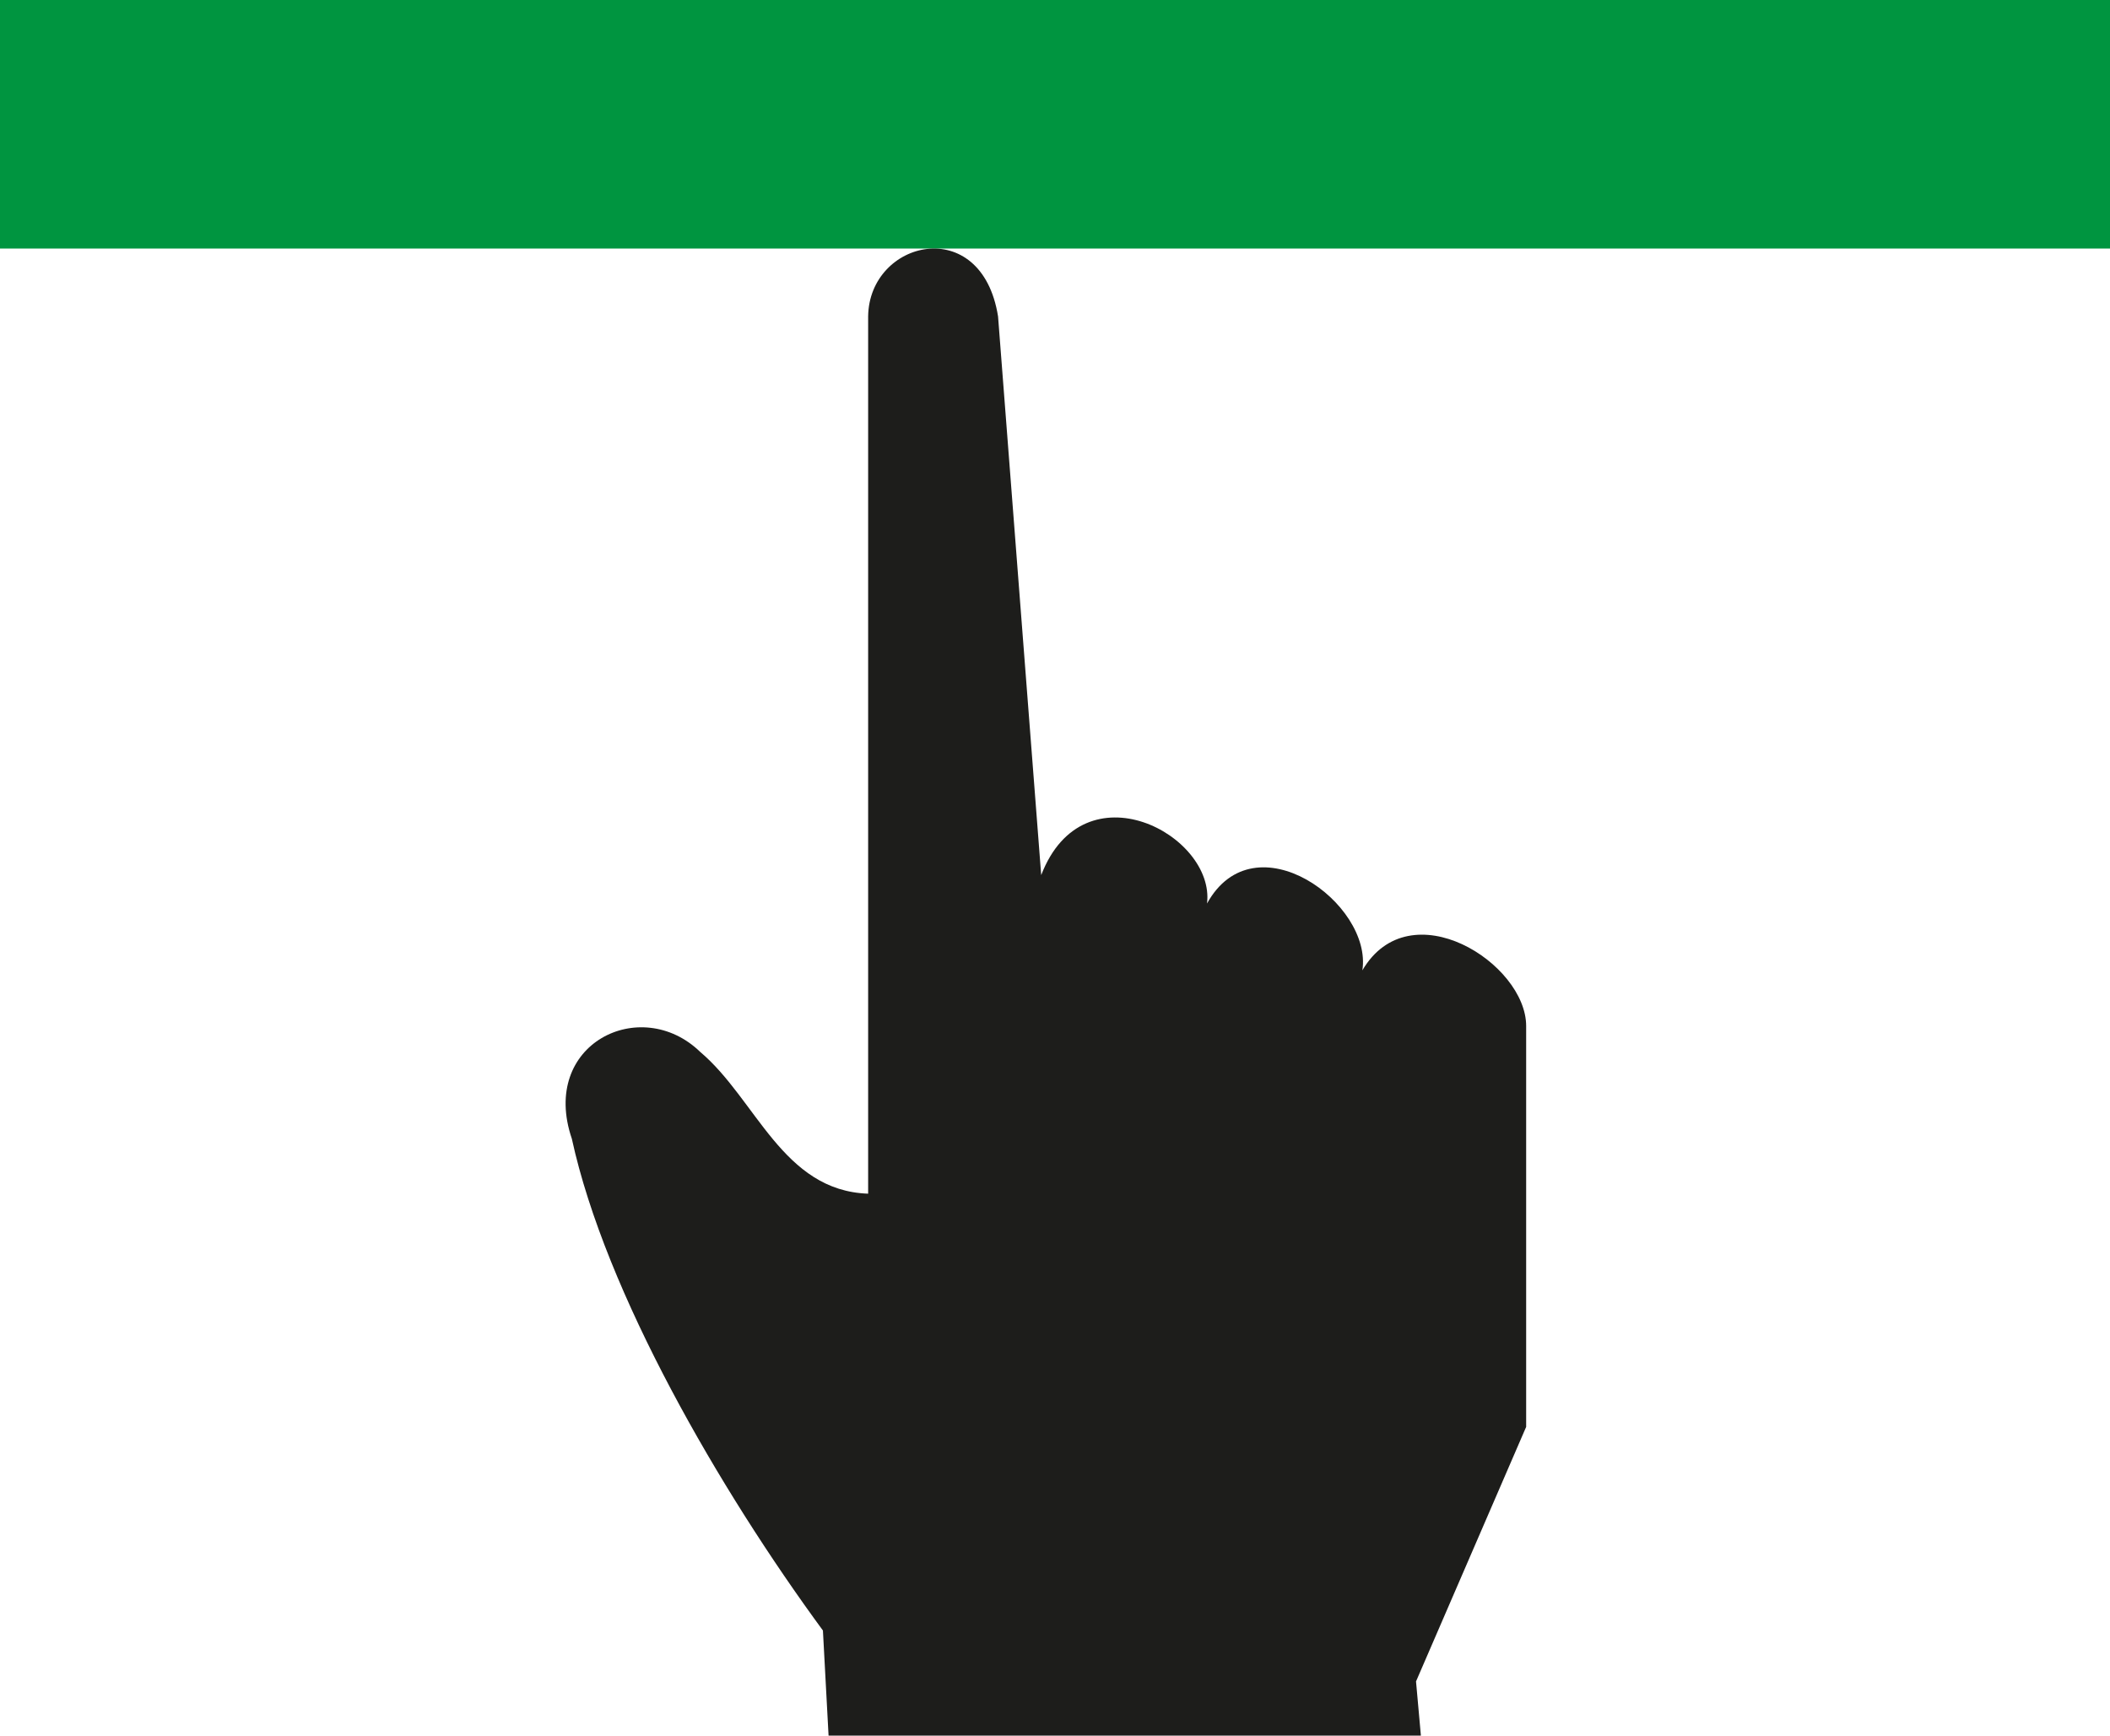
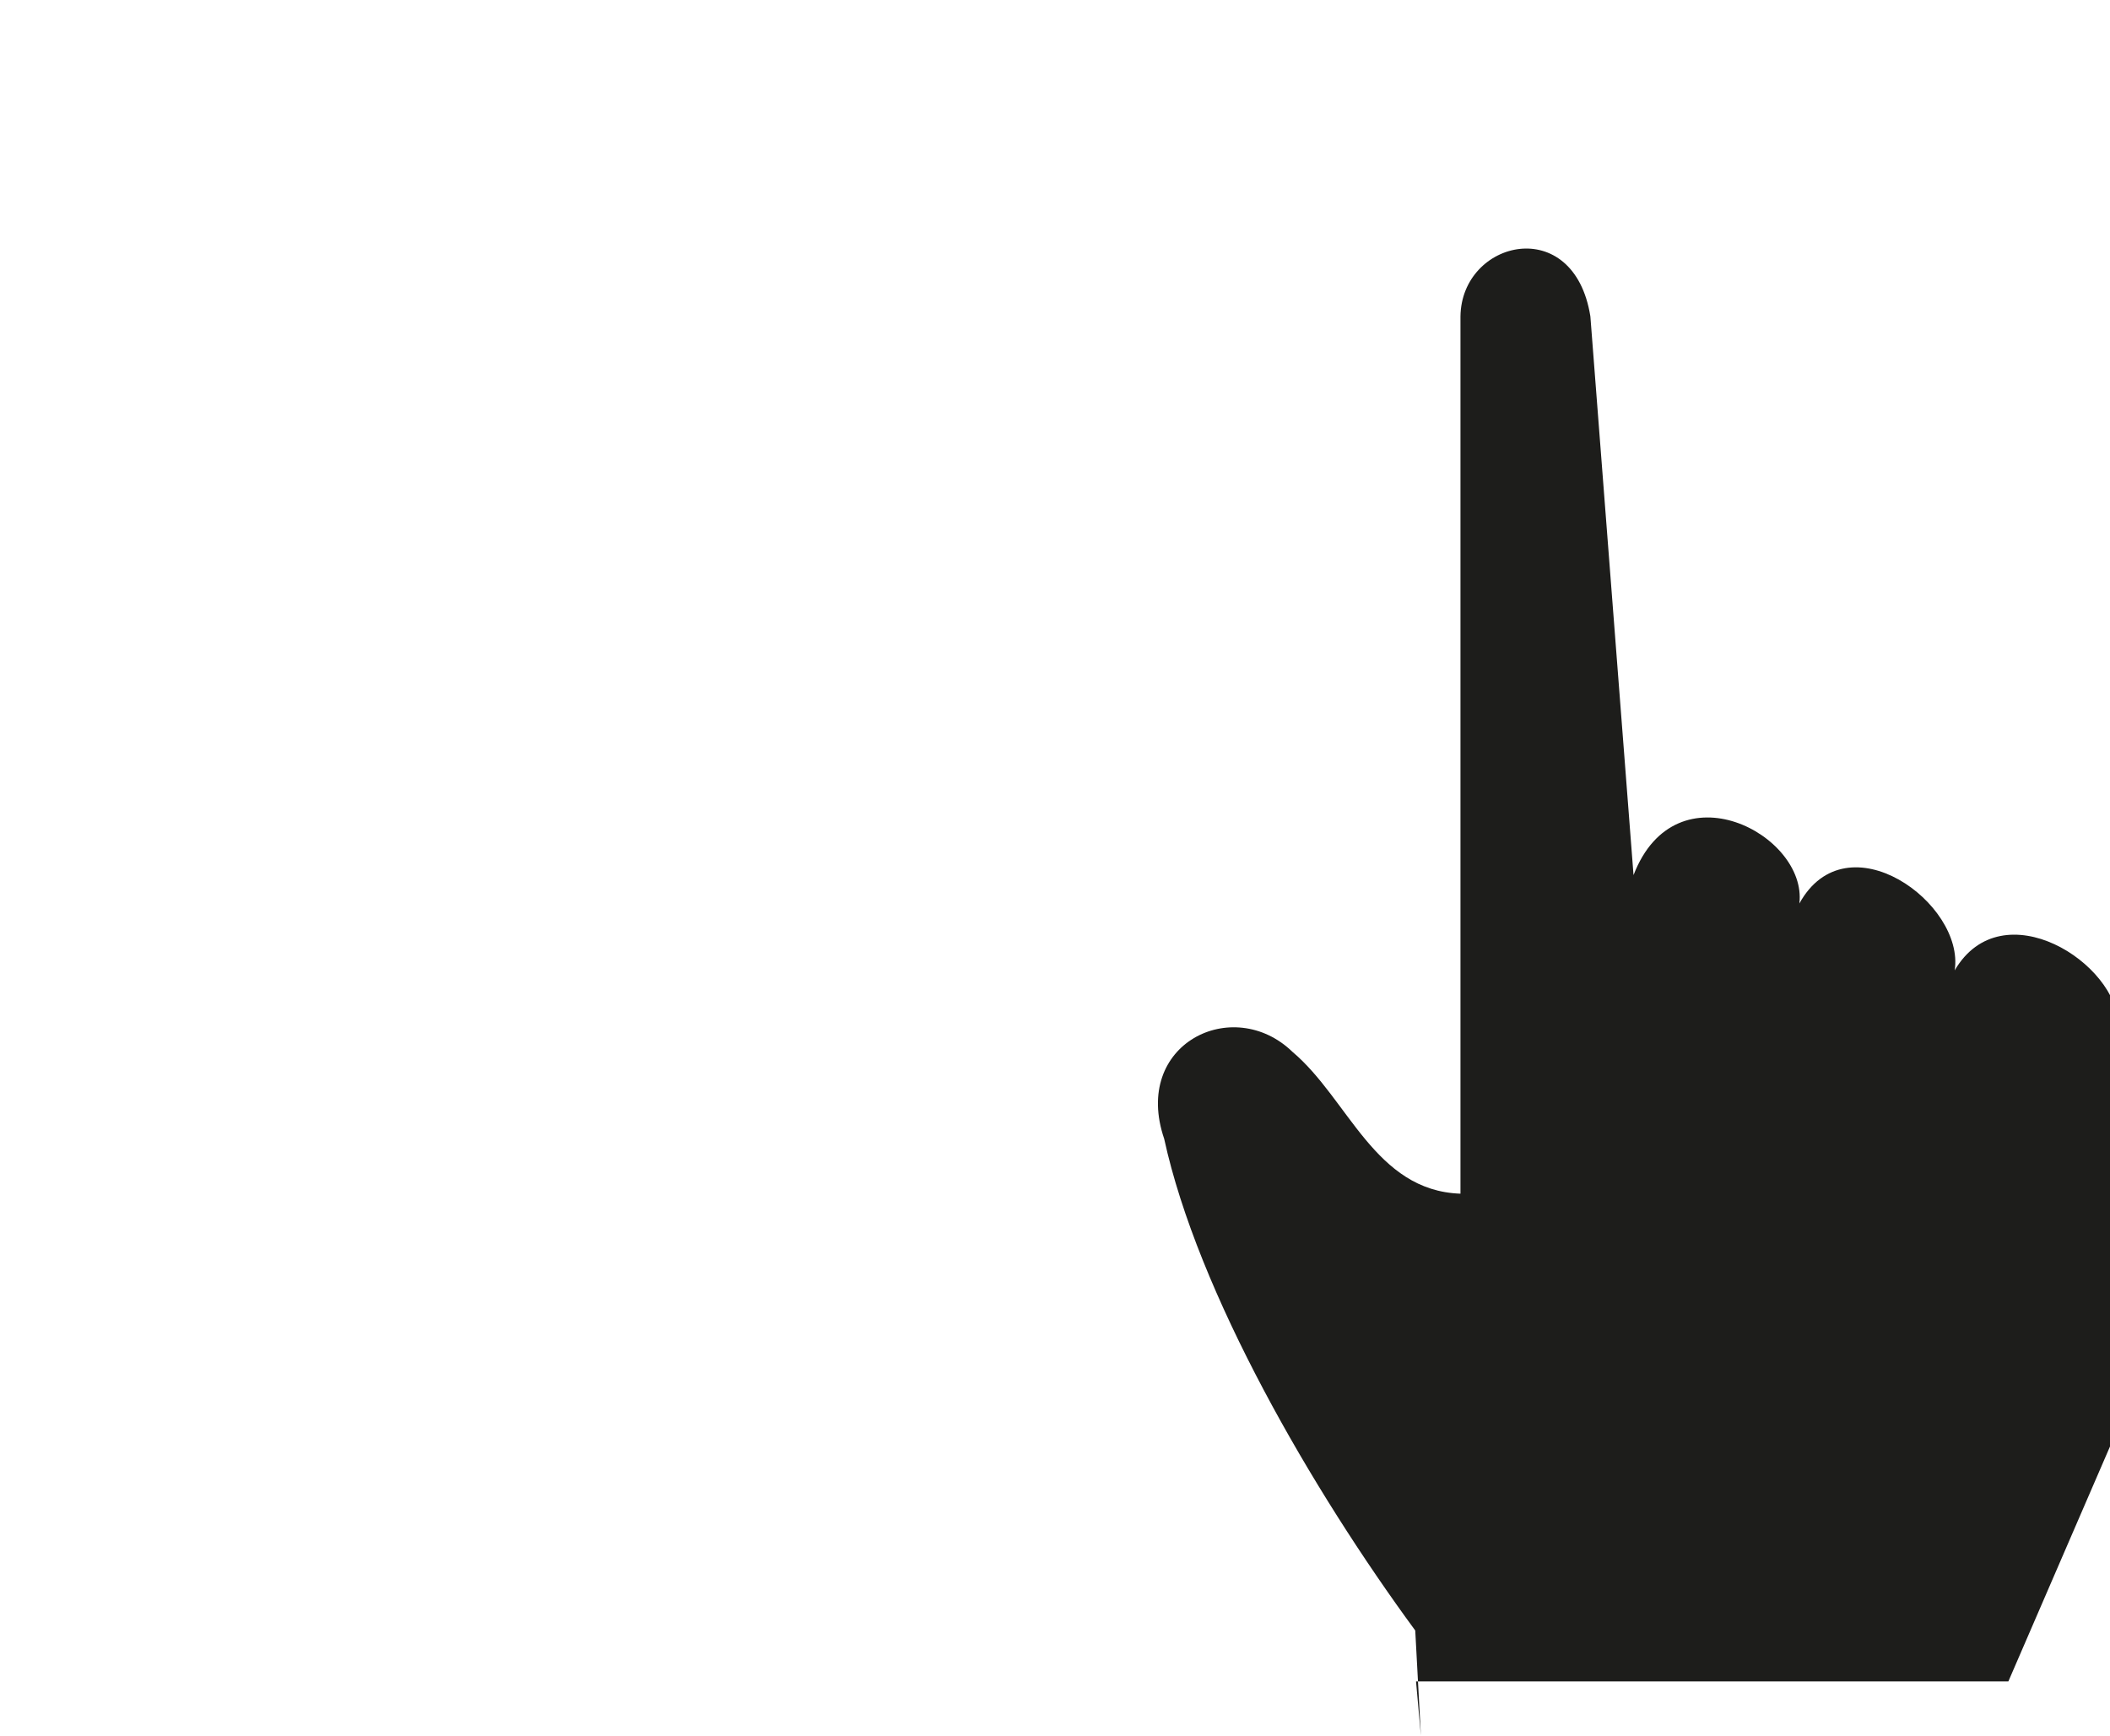
<svg xmlns="http://www.w3.org/2000/svg" xmlns:ns1="http://sodipodi.sourceforge.net/DTD/sodipodi-0.dtd" xmlns:ns2="http://www.inkscape.org/namespaces/inkscape" version="1.1" id="Ebene_1" x="0px" y="0px" width="57.206" height="47.059" viewBox="0 0 57.206 47.059" xml:space="preserve" ns1:docname="leichtigkeit_no_type.svg" ns2:version="0.92.3 (2405546, 2018-03-11)">
  <defs id="defs35" />
  <ns1:namedview pagecolor="#ffffff" bordercolor="#666666" borderopacity="1" objecttolerance="10" gridtolerance="10" guidetolerance="10" ns2:pageopacity="0" ns2:pageshadow="2" ns2:window-width="1002" ns2:window-height="480" id="namedview33" showgrid="false" fit-margin-top="0" fit-margin-left="0" fit-margin-right="0" fit-margin-bottom="0" ns2:zoom="3.3714286" ns2:cx="28.603001" ns2:cy="0.19459322" ns2:window-x="5744" ns2:window-y="4" ns2:window-maximized="0" ns2:current-layer="Ebene_1" />
  <style type="text/css" id="style2">
	.st0{fill-rule:evenodd;clip-rule:evenodd;fill:#009540;}
	.st1{fill-rule:evenodd;clip-rule:evenodd;fill:#1D1D1B;}
	.st2{fill:#1D1D1B;}
</style>
-   <rect class="st0" width="57.206" height="6.739" id="rect4" x="0" y="0" style="clip-rule:evenodd;fill:#009540;fill-rule:evenodd" />
-   <path class="st1" d="m 38.391,45.59 0.132,1.469 H 22.464 c -0.051,-0.95 -0.102,-1.9 -0.153,-2.85 -2.805,-3.82 -5.896,-9.155 -6.807,-13.332 -0.879,-2.577 1.87,-3.919 3.481,-2.355 1.517,1.281 2.231,3.764 4.552,3.843 0,-7.929 0,-15.857 0,-23.786 0.026,-2.074 3.076,-2.805 3.522,0 0.39,5.049 0.78,10.099 1.17,15.148 1.154,-2.994 4.72,-1.089 4.496,0.77 1.289,-2.334 4.492,0 4.211,1.813 1.289,-2.198 4.441,-0.196 4.441,1.509 0,3.623 0,7.246 0,10.869 -0.995,2.3 -1.99,4.601 -2.986,6.902" id="path6" ns2:connector-curvature="0" style="clip-rule:evenodd;fill:#1d1d1b;fill-rule:evenodd" />
+   <path class="st1" d="m 38.391,45.59 0.132,1.469 c -0.051,-0.95 -0.102,-1.9 -0.153,-2.85 -2.805,-3.82 -5.896,-9.155 -6.807,-13.332 -0.879,-2.577 1.87,-3.919 3.481,-2.355 1.517,1.281 2.231,3.764 4.552,3.843 0,-7.929 0,-15.857 0,-23.786 0.026,-2.074 3.076,-2.805 3.522,0 0.39,5.049 0.78,10.099 1.17,15.148 1.154,-2.994 4.72,-1.089 4.496,0.77 1.289,-2.334 4.492,0 4.211,1.813 1.289,-2.198 4.441,-0.196 4.441,1.509 0,3.623 0,7.246 0,10.869 -0.995,2.3 -1.99,4.601 -2.986,6.902" id="path6" ns2:connector-curvature="0" style="clip-rule:evenodd;fill:#1d1d1b;fill-rule:evenodd" />
</svg>